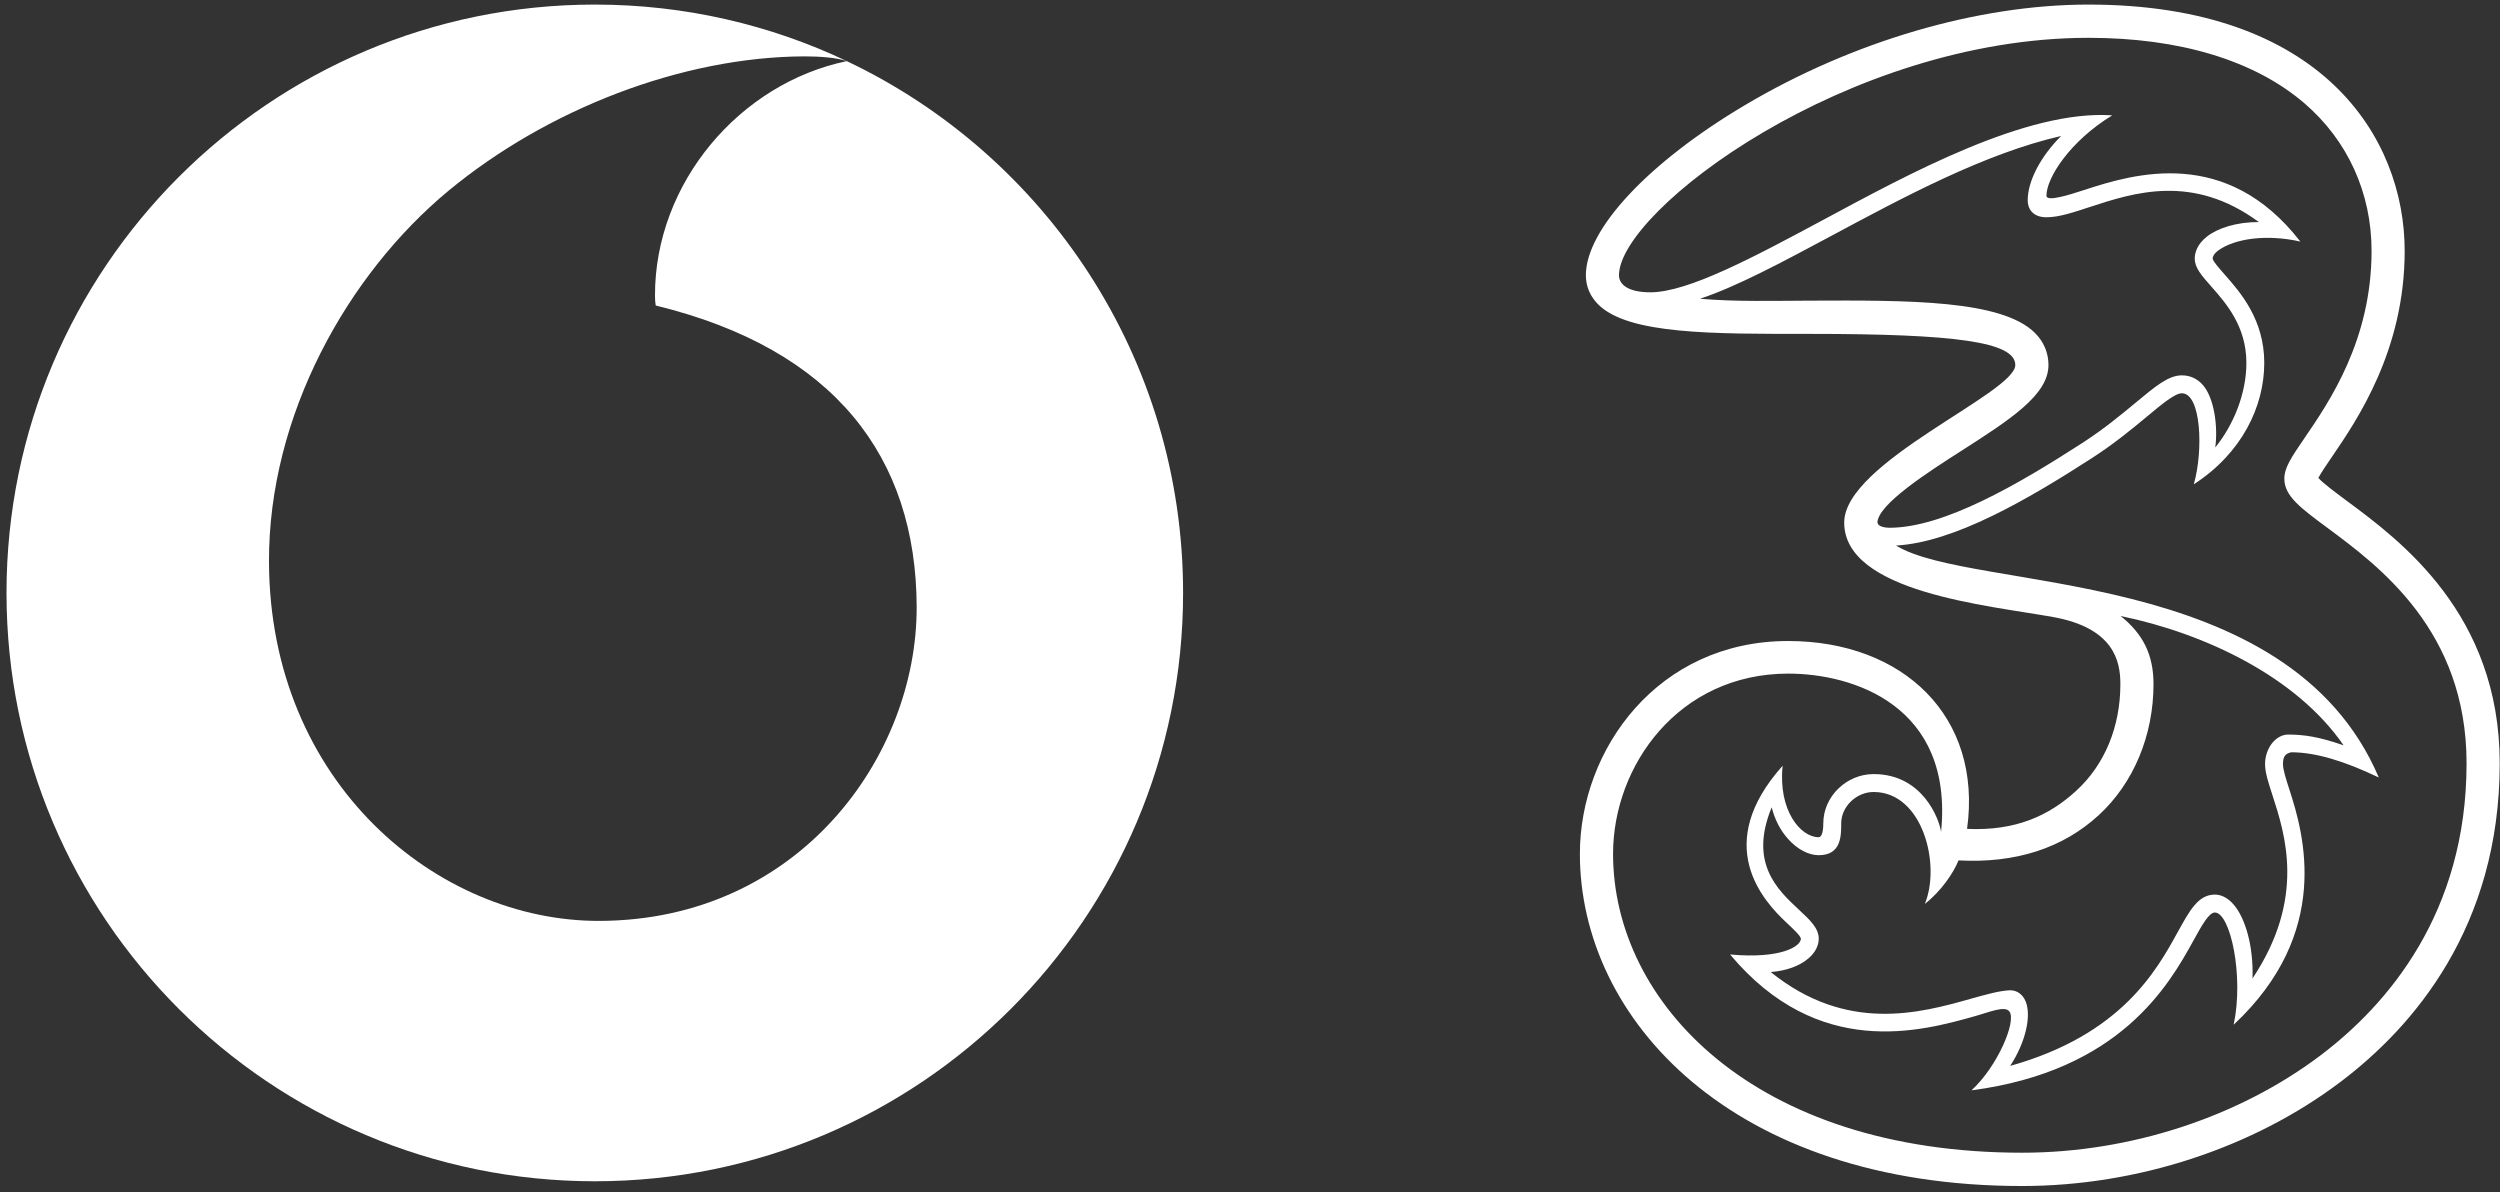
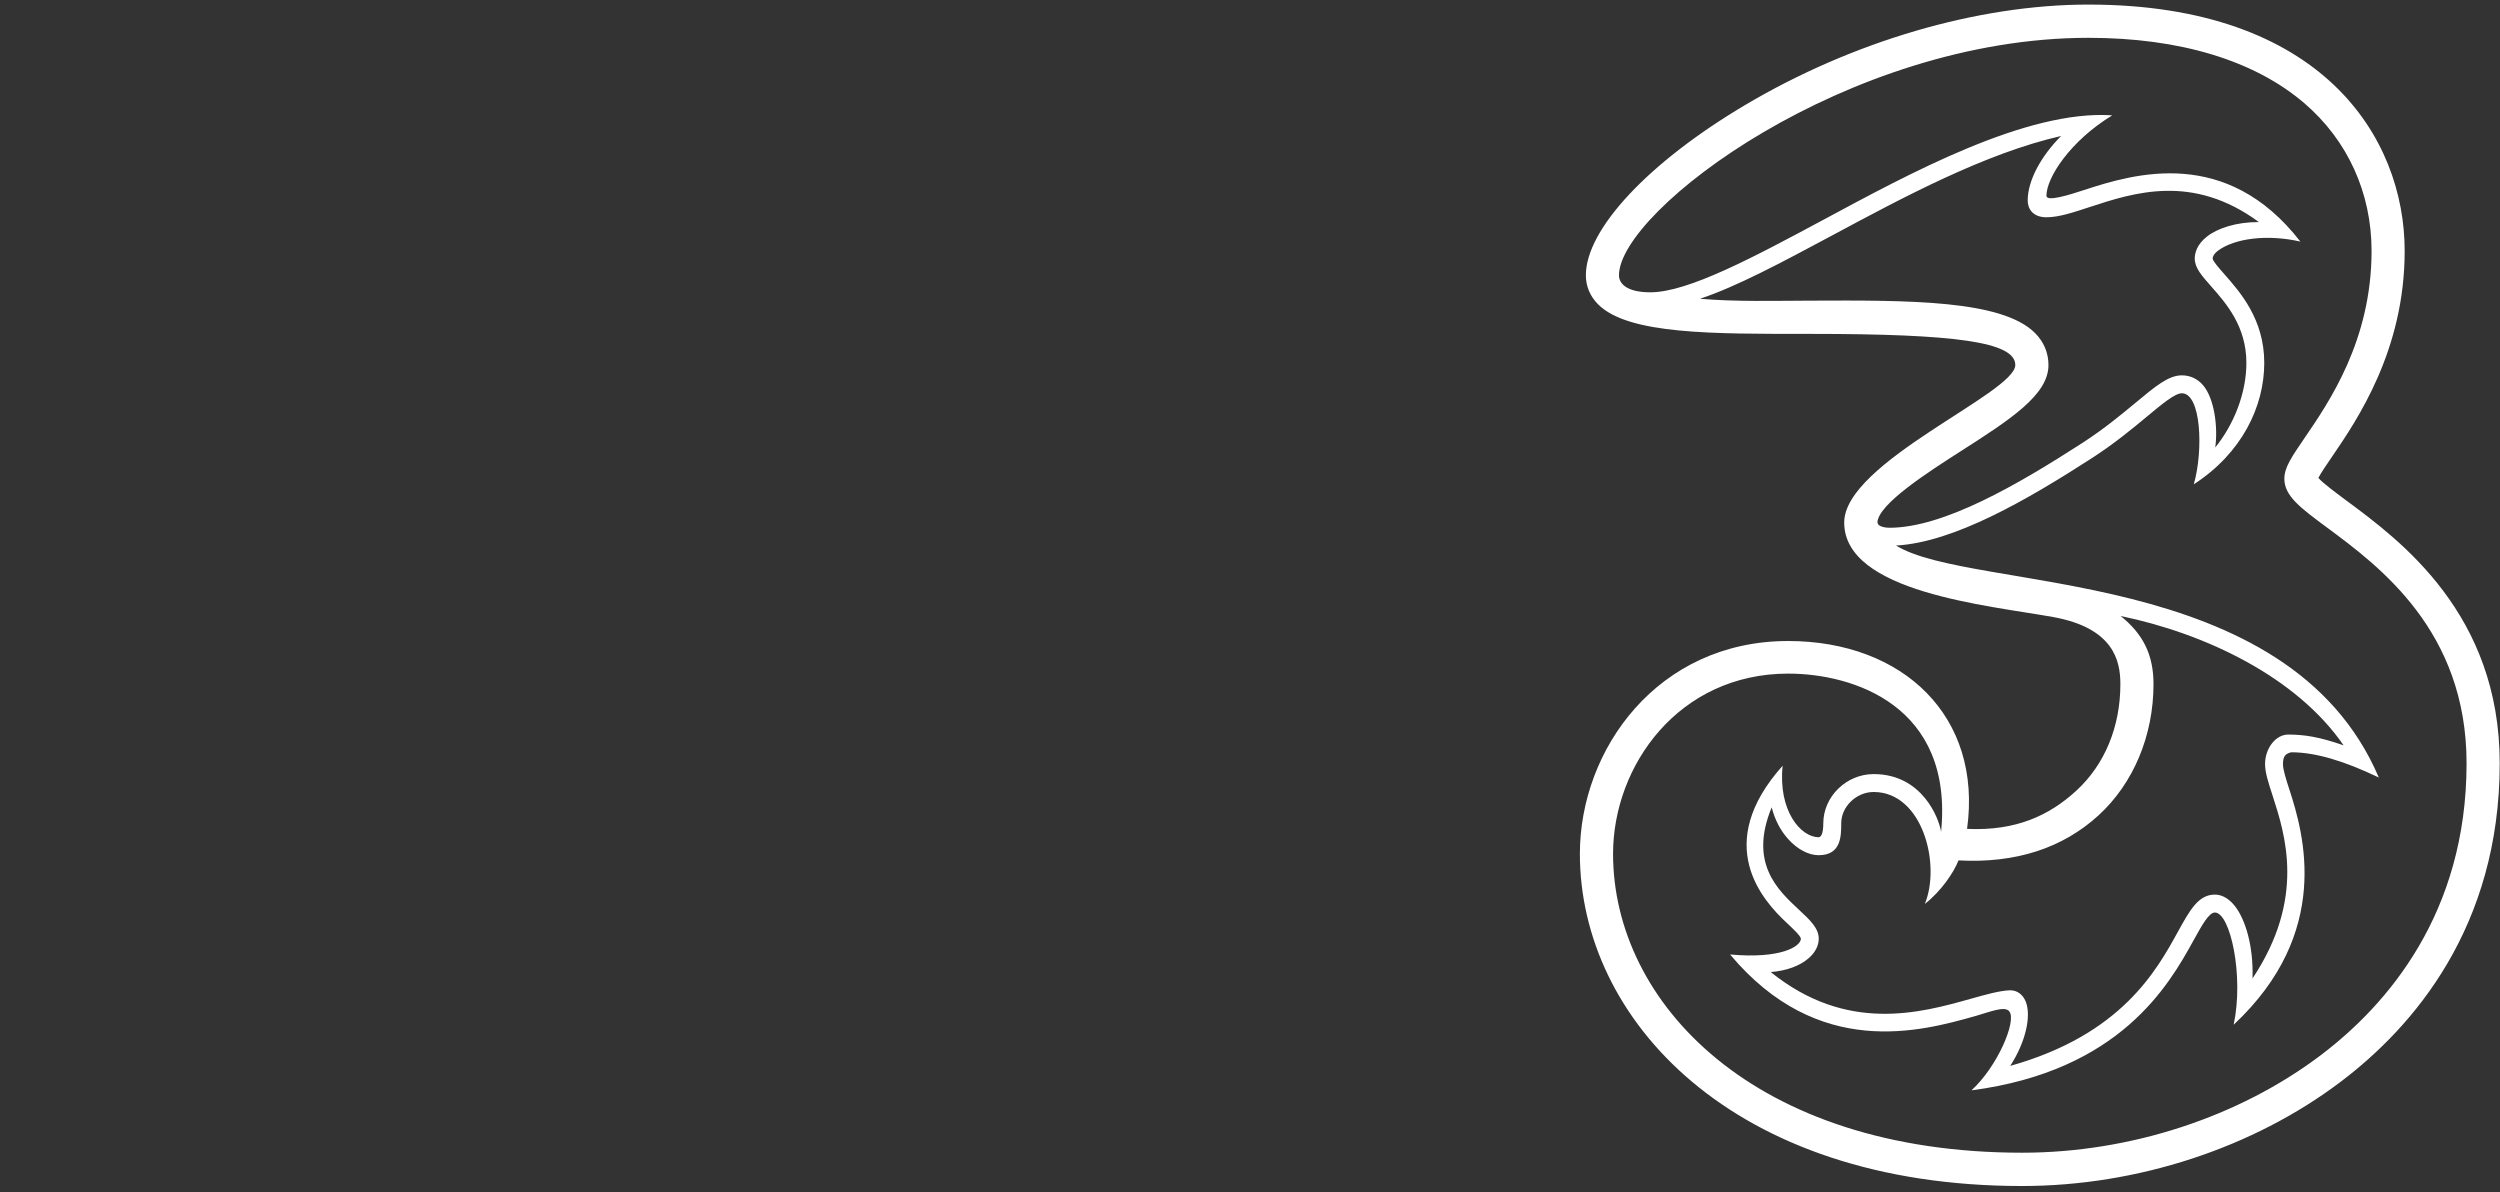
<svg xmlns="http://www.w3.org/2000/svg" width="237" height="113" viewBox="0 0 237 113" fill="none">
  <rect x="0" y="0" width="237" height="113" fill="#333333" stroke="none" />
-   <path d="M56.393 0.434C64.939 0.434 73.035 2.356 80.273 5.792C79.32 5.466 77.757 5.344 76.265 5.344C64.665 5.385 51.866 10.355 42.52 18.081C32.95 26.012 25.449 39.385 25.5 53.27C25.572 74.276 41.517 87.353 56.836 87.301C75.752 87.239 86.942 71.704 86.901 57.523C86.85 43.351 79.144 33.103 62.164 28.963C62.123 28.788 62.093 28.41 62.093 28.052C62.062 17.344 70.136 7.897 80.279 5.795C99.128 14.744 112.157 33.954 112.157 56.209C112.157 87.012 87.195 111.984 56.393 111.984C25.59 111.984 0.617 87.012 0.617 56.209C0.617 25.406 25.59 0.434 56.393 0.434ZM80.281 5.795H80.279C80.277 5.794 80.275 5.793 80.273 5.792C80.276 5.793 80.279 5.794 80.281 5.795Z" fill="white" />
  <path d="M174.831 49.576V49.536C174.835 49.527 174.831 49.523 174.831 49.512V49.576ZM222.461 47.47C221.448 46.718 220.211 45.803 219.779 45.306C220.015 44.859 220.567 44.027 221.047 43.34C223.46 39.804 227.963 33.22 227.963 23.787C227.963 13.015 220.11 0.434 197.985 0.434C187.509 0.434 175.65 3.902 165.435 9.958C156.267 15.396 150.34 21.732 150.34 26.097C150.34 27.137 150.741 28.092 151.502 28.853C154.369 31.721 162.365 31.653 171.62 31.653C185.379 31.653 191.05 32.409 191.05 34.605C191.05 37.264 174.831 43.819 174.831 49.536C174.831 56.153 188.446 57.384 194.609 58.489C200.418 59.534 201.012 62.687 201.012 64.852C201.012 68.898 199.527 72.492 196.826 74.965C194.273 77.306 191.112 78.793 186.478 78.578C187.949 67.942 180.436 60.768 169.508 60.768C157.16 60.768 149.773 71.03 149.773 80.946C149.773 96.588 164.173 112.434 191.7 112.434C202.592 112.434 213.603 108.83 221.903 102.547C228.776 97.348 236.973 87.889 236.973 72.358C236.973 58.204 227.531 51.223 222.461 47.47ZM178.001 49.543H177.975C178.035 47.801 182.775 44.761 185.92 42.75C190.545 39.786 194.195 37.447 194.195 34.605C194.195 33.457 193.755 32.404 192.918 31.568C189.778 28.429 180.953 28.46 171.611 28.502C168.209 28.511 164.599 28.618 161.162 28.323C164.665 27.157 168.919 24.871 173.623 22.354C180.505 18.661 188.188 14.54 195.393 12.891C193.481 14.808 192.226 17.123 192.226 19.007C192.226 19.776 192.696 20.597 194.007 20.597C195.166 20.597 196.534 20.147 198.115 19.624C202.295 18.256 207.87 16.433 214.142 21.052C211.996 21.043 210.231 21.637 209.23 22.419C208.268 23.17 208.062 23.978 208.062 24.518C208.062 25.388 208.716 26.124 209.617 27.146C211.028 28.742 212.958 30.927 212.958 34.406C212.958 37.29 211.747 40.287 210.006 42.418C210.267 40.542 209.944 37.767 208.829 36.494C208.306 35.898 207.618 35.583 206.839 35.583C205.568 35.583 204.335 36.616 202.457 38.177C201.137 39.272 199.499 40.635 197.422 41.983C191.255 45.964 184.251 50.032 179.112 50.032C178.807 50.031 178.001 49.947 178.001 49.543ZM185.666 81.566C191.112 81.861 195.562 80.391 198.947 77.289C202.258 74.257 204.152 69.723 204.152 64.852C204.152 62.092 203.18 60.115 201.034 58.397C209.087 60.057 217.727 64.19 222.174 70.659C219.862 69.852 218.425 69.636 216.914 69.636C215.759 69.636 214.727 70.911 214.727 72.442C214.727 73.224 215.036 74.181 215.432 75.392C216.643 79.136 218.595 85.16 213.538 92.757C213.638 89.621 212.837 87.103 211.838 85.857C211.143 84.992 210.436 84.808 209.966 84.808C208.403 84.808 207.589 86.292 206.456 88.347C204.413 92.059 201.077 98.094 190.567 101.047C192.065 98.745 192.579 96.274 192.034 94.939C191.764 94.278 191.221 93.879 190.576 93.879H190.536C189.526 93.922 188.271 94.281 186.812 94.689C182.074 96.021 175.087 97.977 167.867 92.151C169.334 92.033 170.601 91.584 171.458 90.841C172.077 90.309 172.417 89.648 172.417 88.988C172.417 87.995 171.598 87.229 170.558 86.259C168.496 84.345 165.78 81.807 167.957 76.533C168.244 77.684 168.773 78.717 169.517 79.541C170.392 80.515 171.446 81.073 172.413 81.073C174.547 81.073 174.547 79.252 174.547 78.051C174.547 76.467 175.985 75.081 177.621 75.081C182.265 75.081 184.015 81.96 182.473 85.693C184.015 84.494 185.21 82.729 185.666 81.566ZM220.015 100.028C212.243 105.905 201.925 109.277 191.7 109.277C166.245 109.277 152.918 95.02 152.918 80.945C152.918 72.576 159.141 63.858 169.525 63.858C175.658 63.858 185.21 66.882 184.015 78.859C183.837 77.645 182.265 73.383 177.621 73.383C175.036 73.383 172.849 75.518 172.849 78.05C172.849 79.081 172.61 79.369 172.413 79.369C170.697 79.369 168.555 76.835 168.994 72.592C162.321 80.057 167.076 85.348 169.403 87.507C169.922 87.995 170.714 88.726 170.723 88.988C170.723 89.722 168.811 90.925 164.011 90.484C172.373 100.474 182.112 97.778 187.269 96.321C188.558 95.962 190.096 95.297 190.498 95.901C191.177 96.825 189.355 101.119 186.895 103.365C200.981 101.519 205.602 93.406 207.935 89.17C208.724 87.745 209.399 86.506 209.965 86.506C211.433 86.506 212.74 92.526 211.751 97.144C221.09 88.419 218.403 79.054 217.039 74.865C216.708 73.843 216.425 72.958 216.425 72.442C216.425 71.668 216.668 71.453 217.204 71.316C219.539 71.316 222.266 72.154 225.511 73.708C216.873 53.421 186.998 56.205 179.742 51.716C185.231 51.421 192.199 47.376 198.337 43.414C200.505 42.007 202.186 40.61 203.541 39.482C204.957 38.304 206.181 37.282 206.838 37.282C208.654 37.282 208.906 42.633 207.972 45.912C212.513 42.973 214.652 38.553 214.652 34.405C214.652 30.283 212.382 27.712 210.889 26.014C210.423 25.484 209.782 24.768 209.76 24.516C209.76 24.283 209.934 24.008 210.27 23.759C211.838 22.607 214.892 22.179 218.075 22.902C211.071 13.873 202.366 16.442 197.587 18.009C196.141 18.484 194.002 19.156 194.002 18.559C194.002 16.852 196.25 13.361 200.245 10.935C192.09 10.379 180.888 16.522 172.827 20.852C166.233 24.39 160.026 27.711 156.454 27.711C154.251 27.711 153.479 26.907 153.479 26.097C153.479 19.965 175.123 3.585 197.985 3.585C206.646 3.585 213.725 5.729 218.455 9.787C222.557 13.31 224.824 18.28 224.824 23.787C224.824 32.241 220.834 38.073 218.45 41.554C217.226 43.347 216.556 44.333 216.556 45.38C216.556 47.016 218.076 48.142 220.594 50.005C225.546 53.673 233.83 59.795 233.83 72.357C233.83 86.589 226.316 95.255 220.015 100.028Z" fill="white" />
</svg>